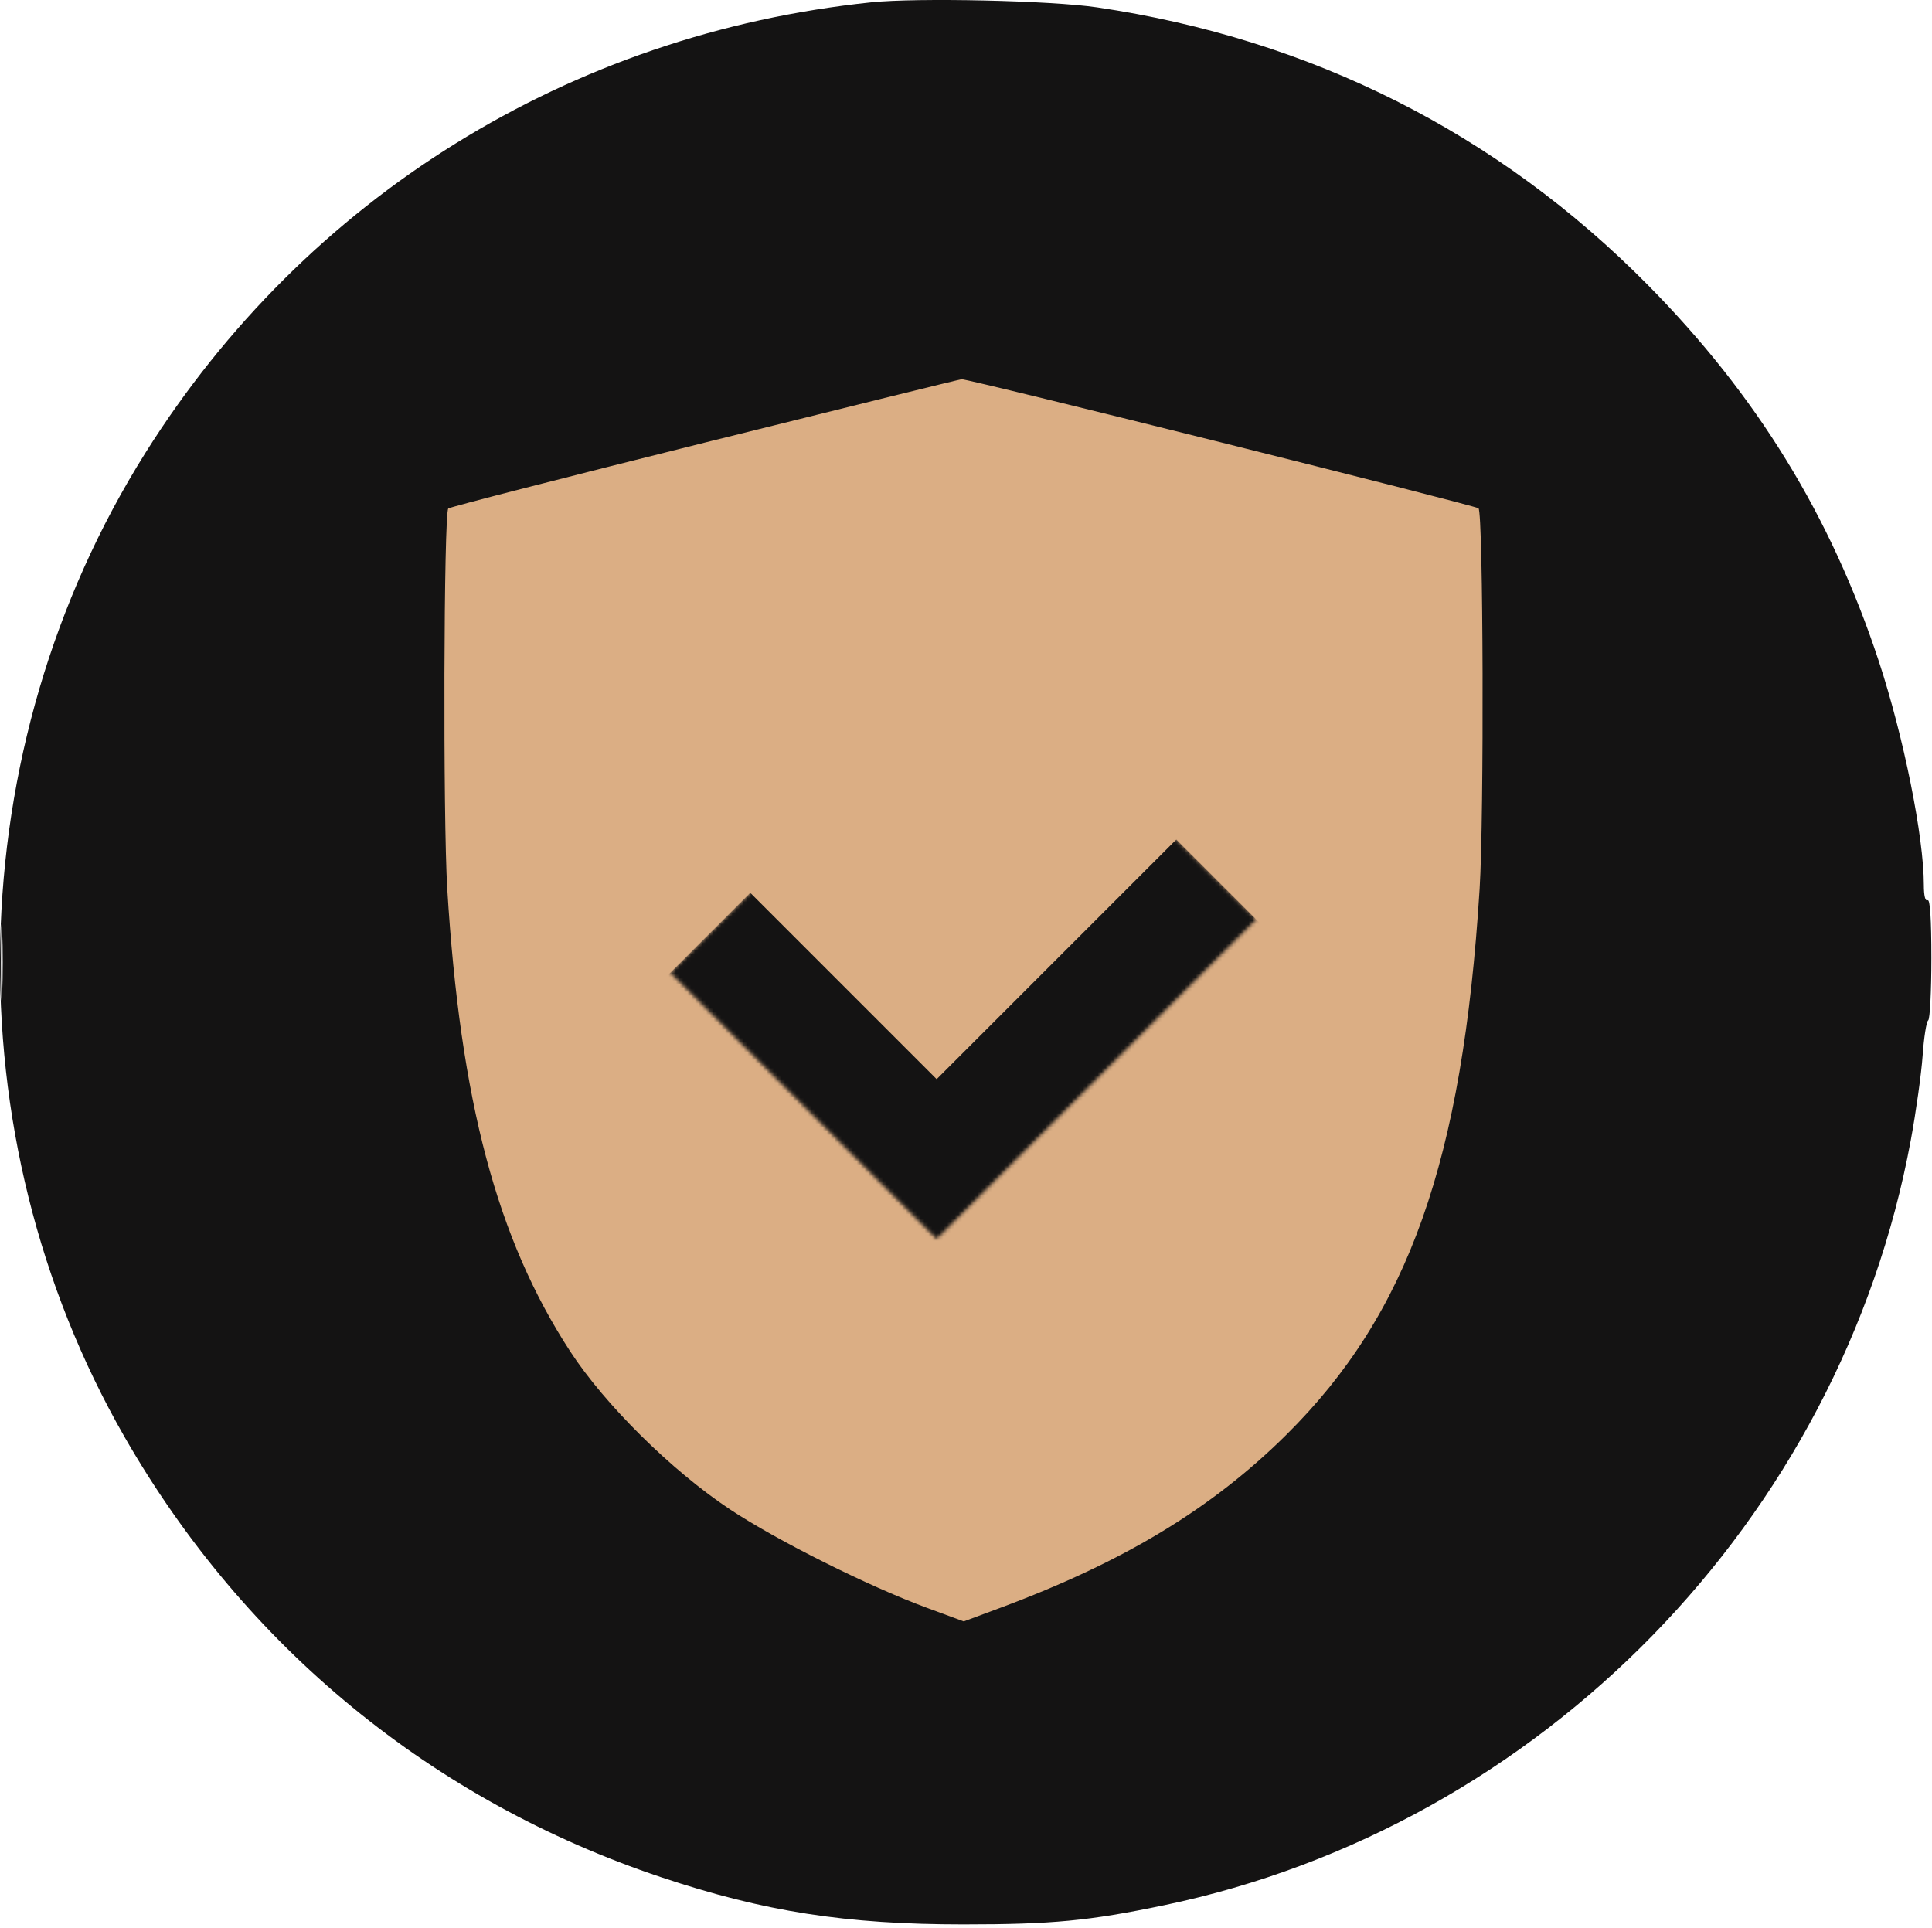
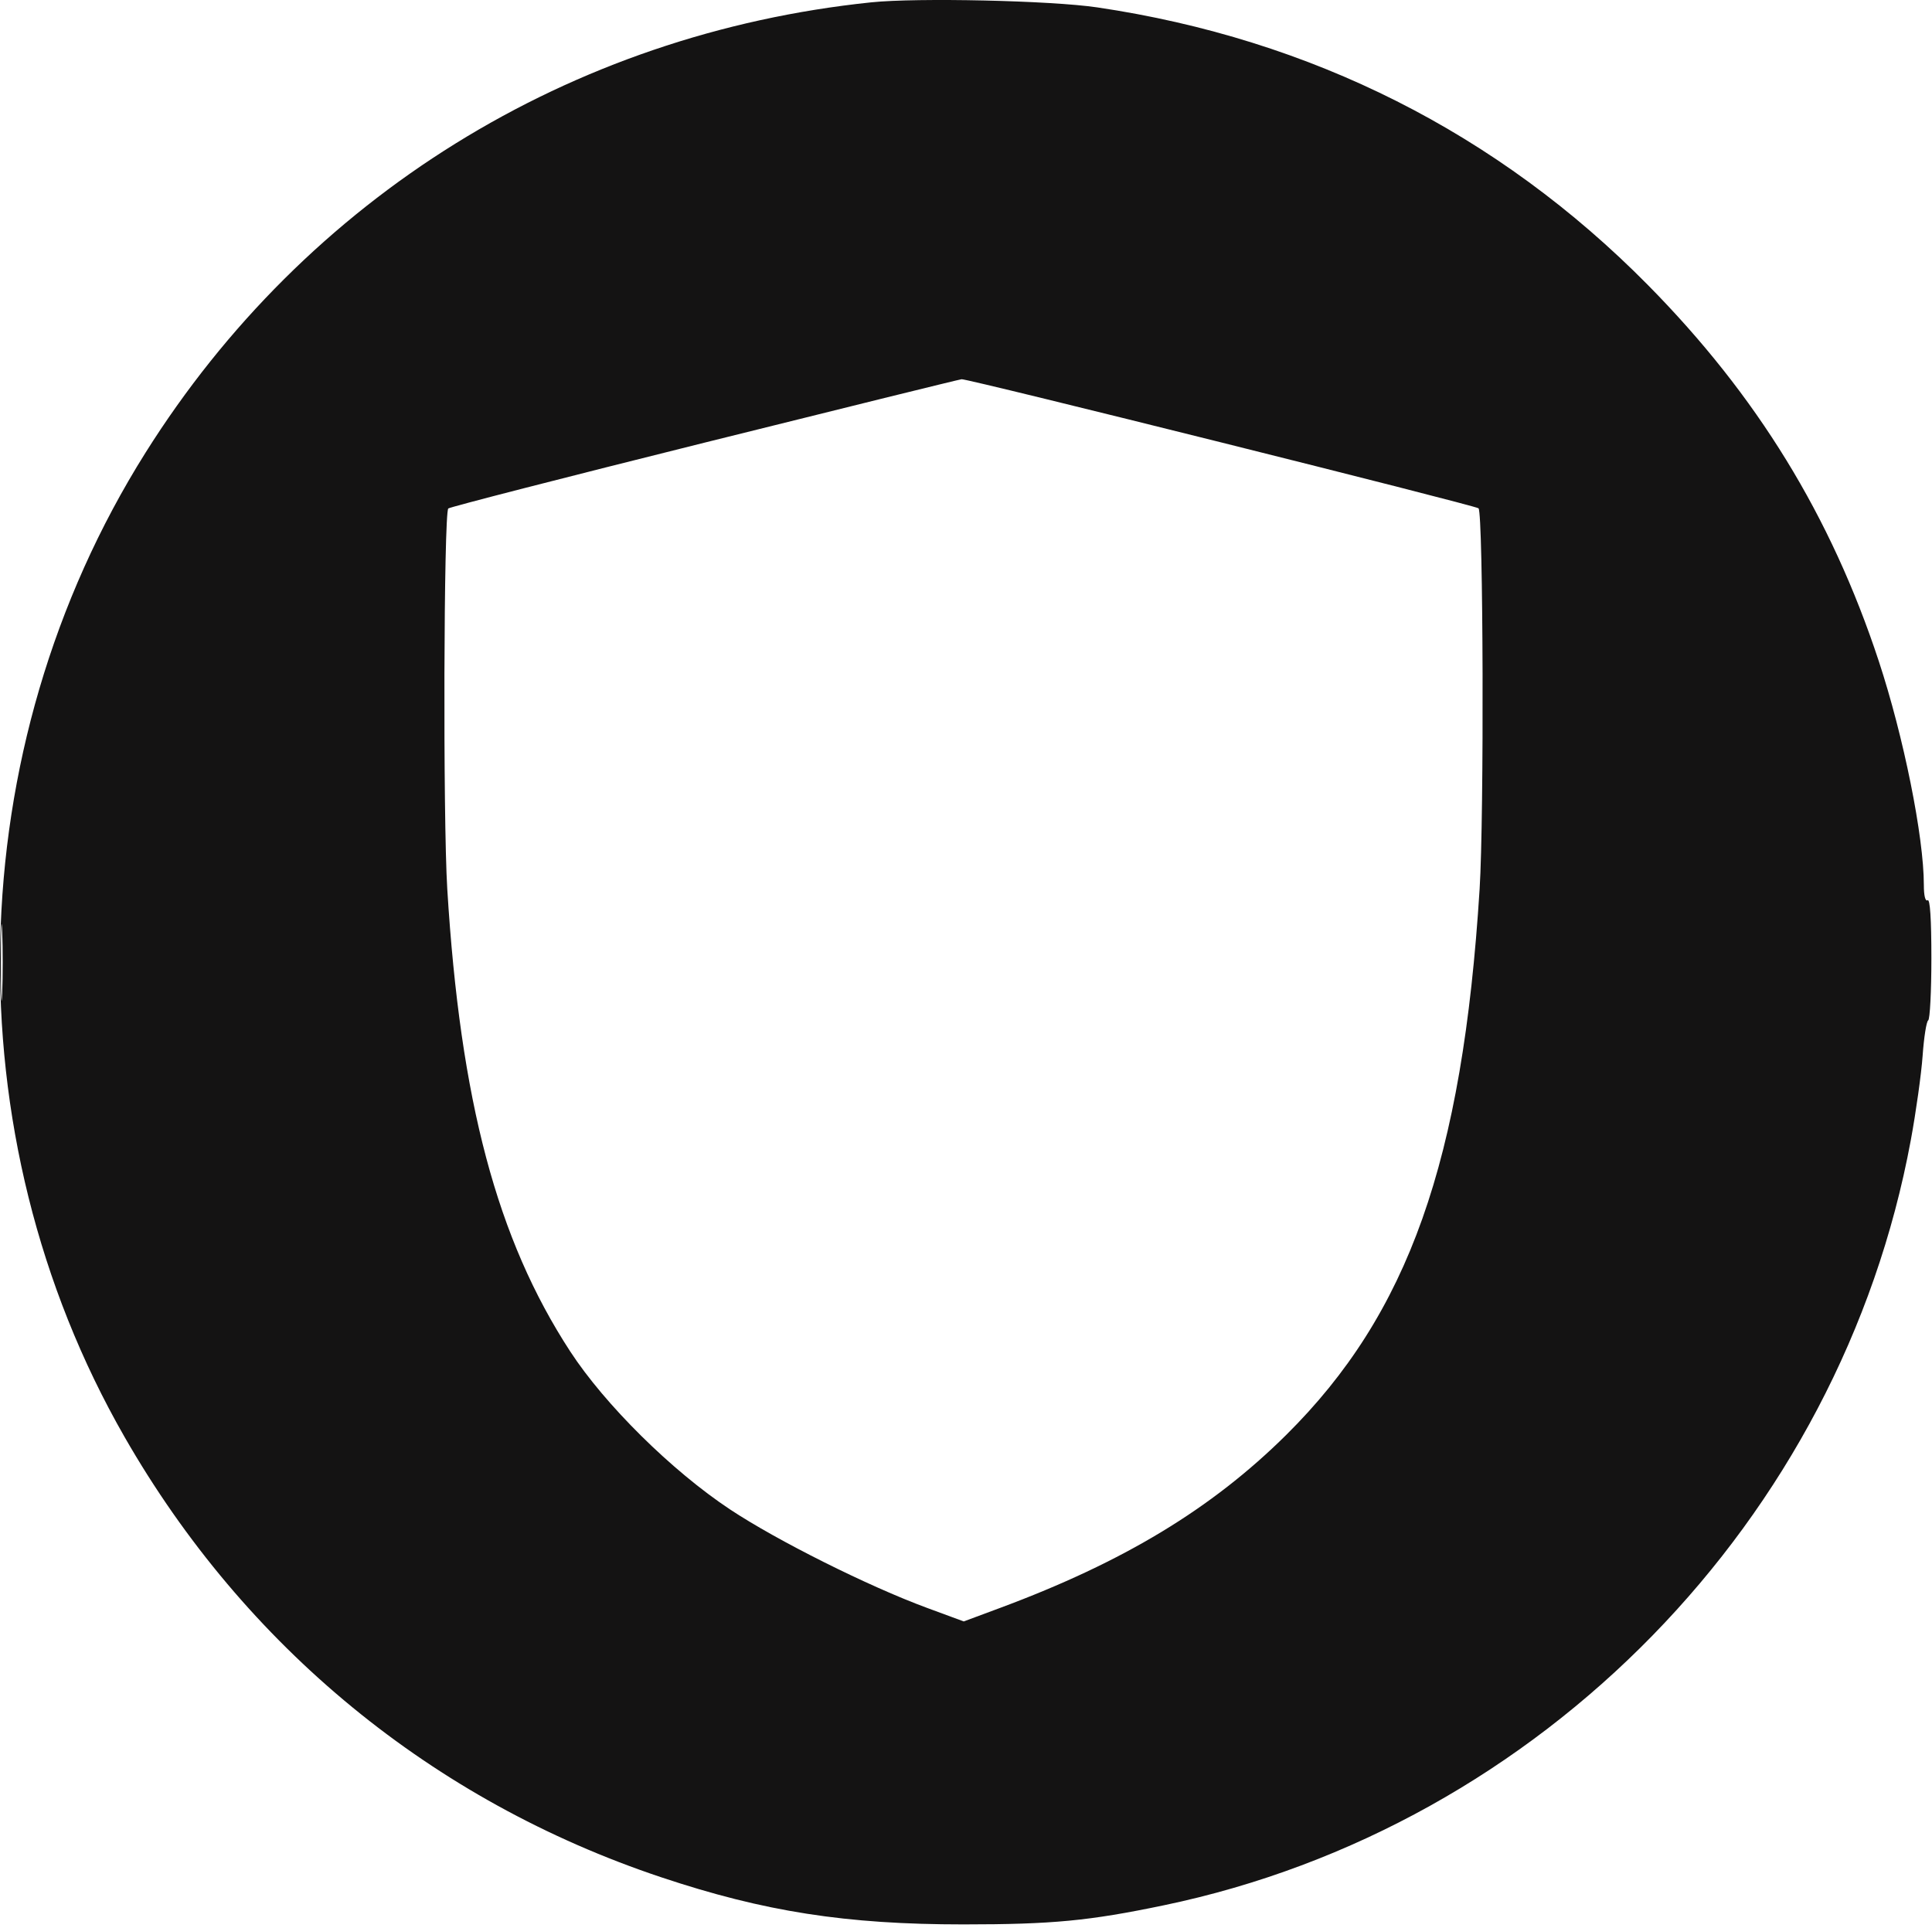
<svg xmlns="http://www.w3.org/2000/svg" width="513" height="512" viewBox="0 0 513 512" fill="none">
-   <path d="M255.5 483C381.697 483 484 381.145 484 255.5C484 129.855 381.697 28 255.5 28C129.303 28 27 129.855 27 255.5C27 381.145 129.303 483 255.5 483Z" fill="#DBAE84" />
  <path fill-rule="evenodd" clip-rule="evenodd" d="M231.346 0.62C151.295 8.939 81.254 52.405 38.635 120.214C-10.778 198.834 -12.963 301.285 33.062 381.558C65.047 437.343 114.878 478.233 175.581 498.506C202.925 507.638 224.655 511.026 255.835 511.019C279.469 511.014 289.152 510.09 309.051 505.941C409.18 485.065 488.76 403.533 507.373 302.753C508.755 295.271 510.168 285.176 510.513 280.319C510.857 275.462 511.521 271.252 511.987 270.964C512.454 270.676 512.835 263.24 512.835 254.44C512.835 244.028 512.486 238.656 511.835 239.058C511.223 239.436 510.835 237.861 510.835 234.995C510.835 222.225 505.476 195.605 498.869 175.558C486.171 137.026 466.512 105 437.565 75.686C397.731 35.347 348.213 10.382 291.335 1.96C279.068 0.143 243.564 -0.649 231.346 0.62ZM187.034 117.553C150.018 126.779 119.418 134.641 119.034 135.025C117.822 136.235 117.605 217.162 118.763 236.058C122.213 292.349 131.962 329.039 151.39 358.842C160.628 373.014 178.361 390.551 193.835 400.816C206.324 409.102 230.56 421.219 246.119 426.957L255.902 430.566L265.619 426.952C298.349 414.779 321.731 400.642 341.478 381.084C373.995 348.88 388.348 308.384 392.881 236.058C394.088 216.804 393.857 136.244 392.591 134.98C391.82 134.21 257.105 100.568 255.335 100.703C254.785 100.745 224.049 108.328 187.034 117.553ZM0.242 255.558C0.242 264.633 0.394 268.346 0.579 263.808C0.764 259.27 0.764 251.845 0.579 247.308C0.394 242.771 0.242 246.483 0.242 255.558Z" fill="#141313" />
  <mask id="mask0_61_78" style="mask-type:alpha" maskUnits="userSpaceOnUse" x="178" y="173" width="156" height="156">
    <path d="M248.711 328.993L178 258.282L262.853 173.429L333.564 244.14L248.711 328.993Z" fill="white" />
  </mask>
  <g mask="url(#mask0_61_78)">
-     <path d="M248.711 328.993L227.498 350.206L248.711 371.419L269.924 350.206L248.711 328.993ZM269.924 307.78L199.213 237.069L156.787 279.495L227.498 350.206L269.924 307.78ZM312.351 222.927L227.498 307.78L269.924 350.206L354.777 265.353L312.351 222.927Z" fill="#141313" />
-   </g>
+     </g>
</svg>